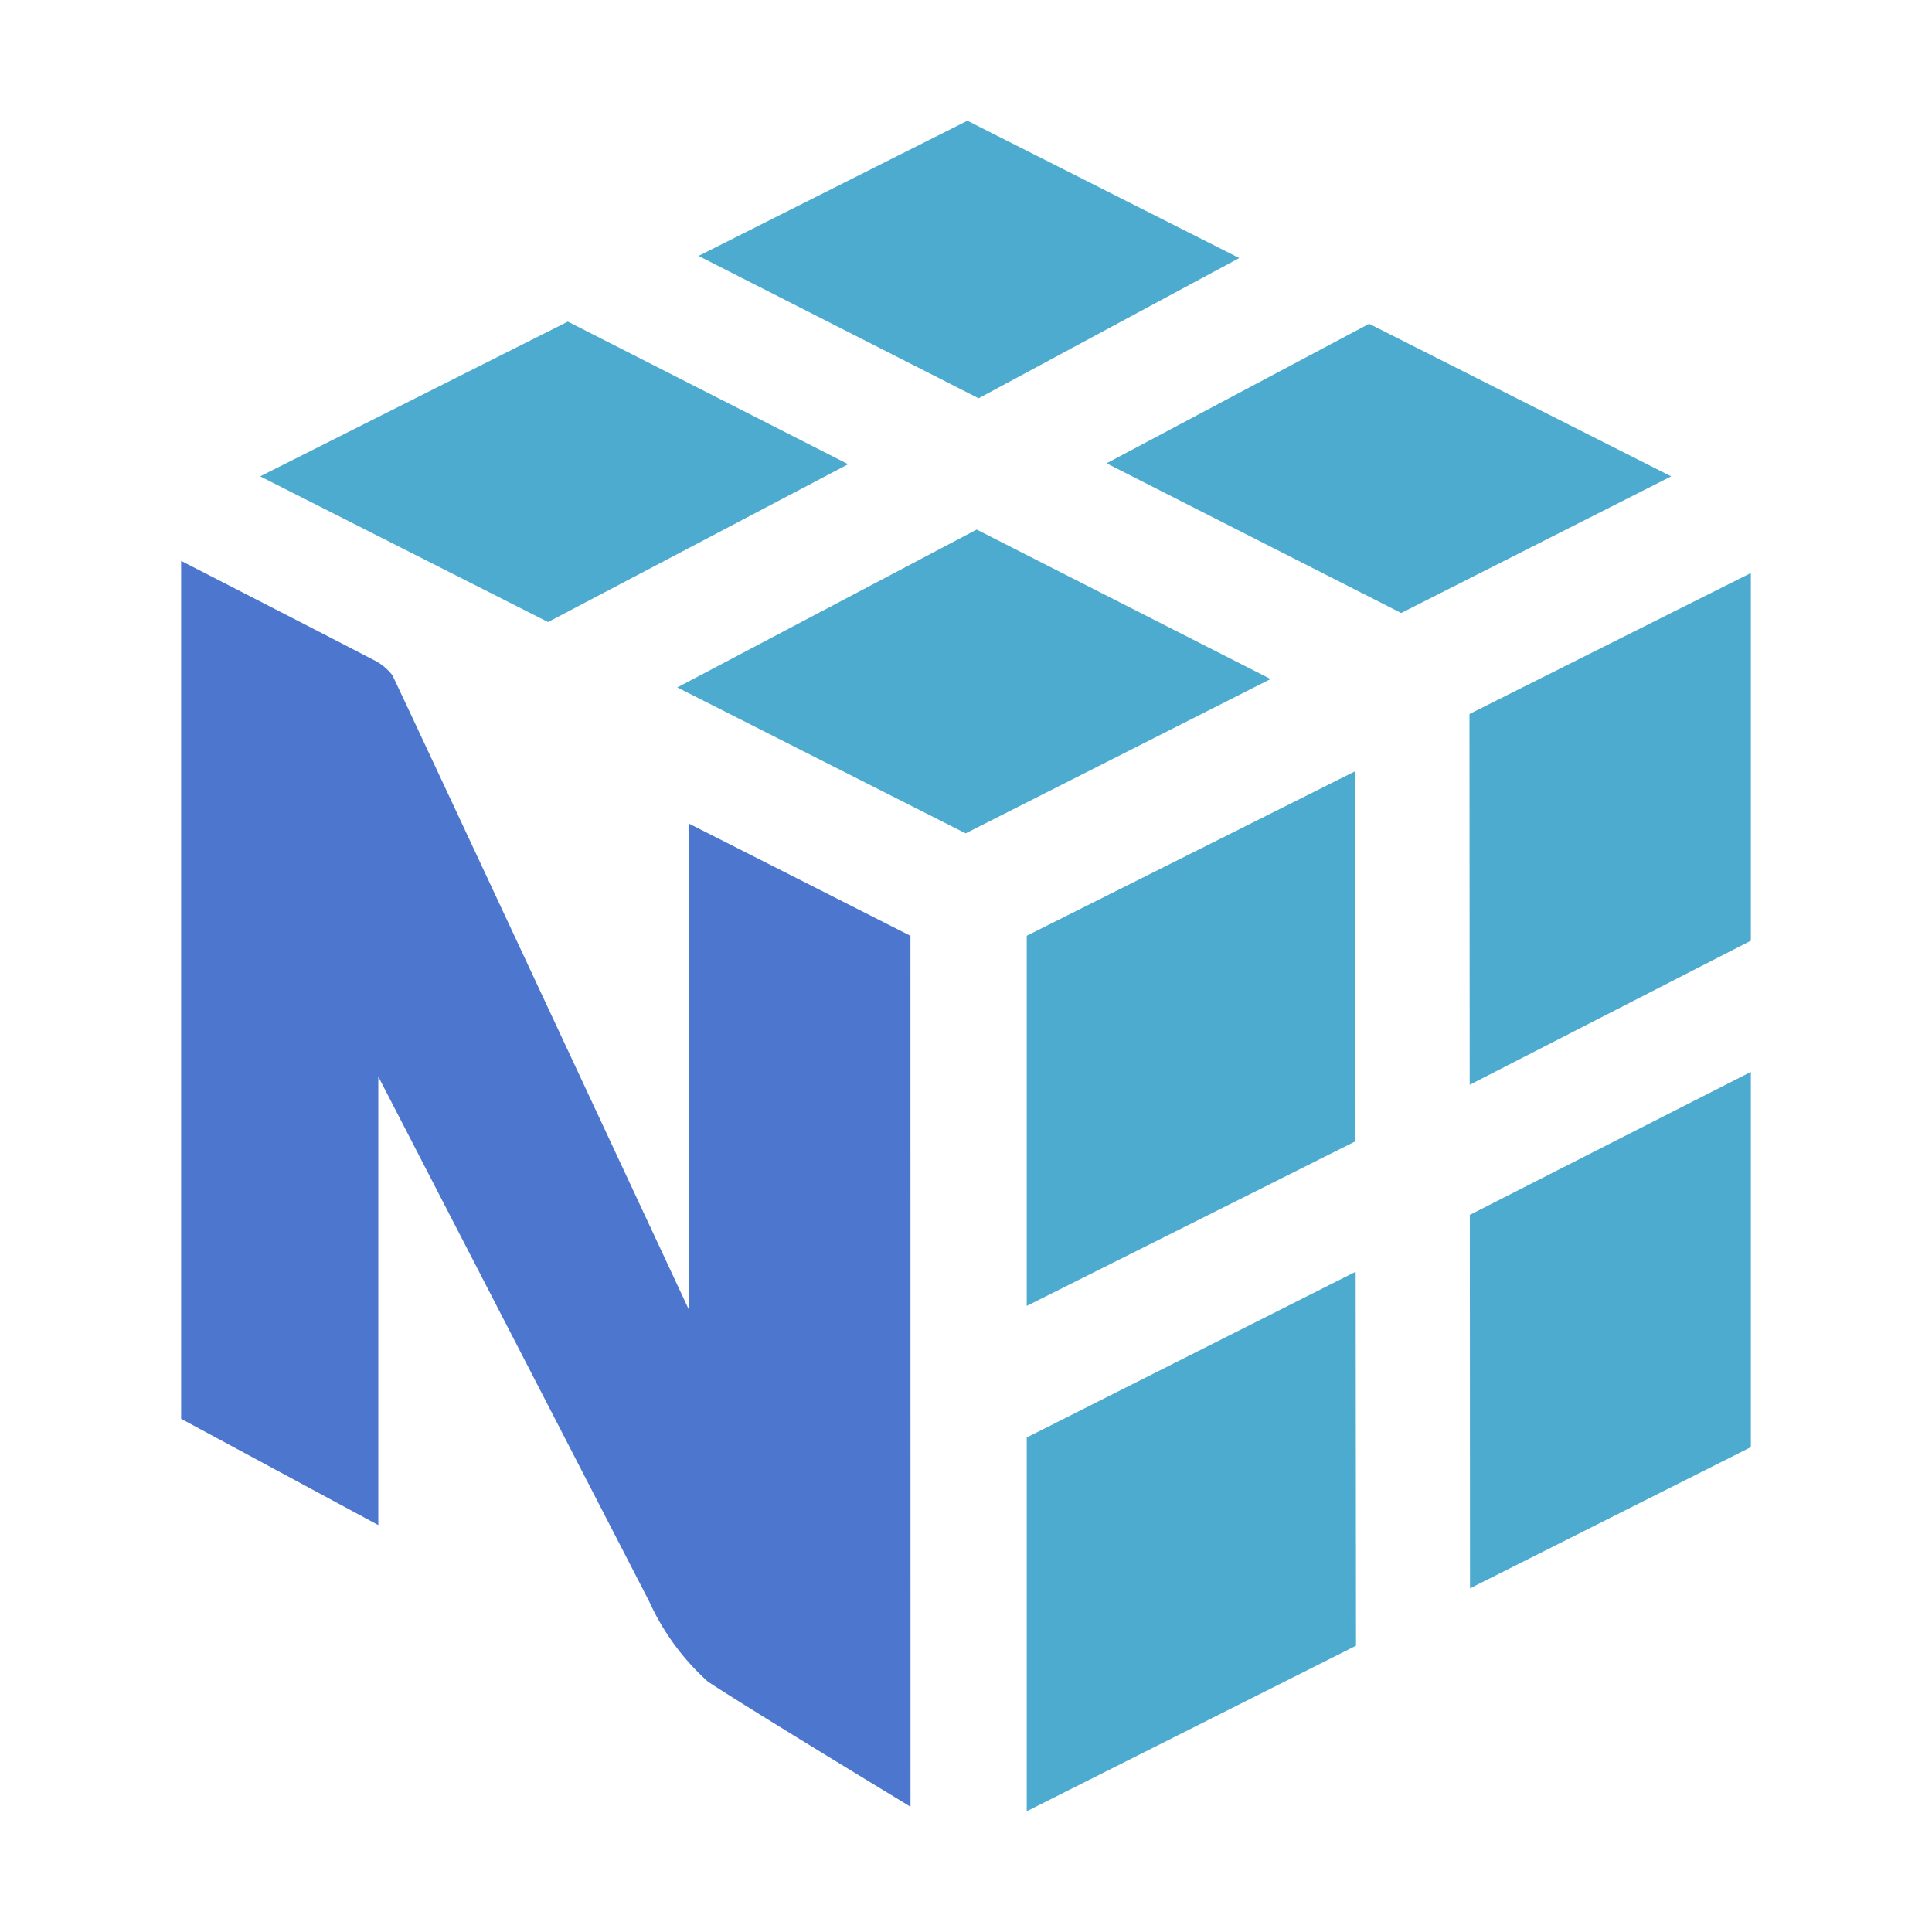
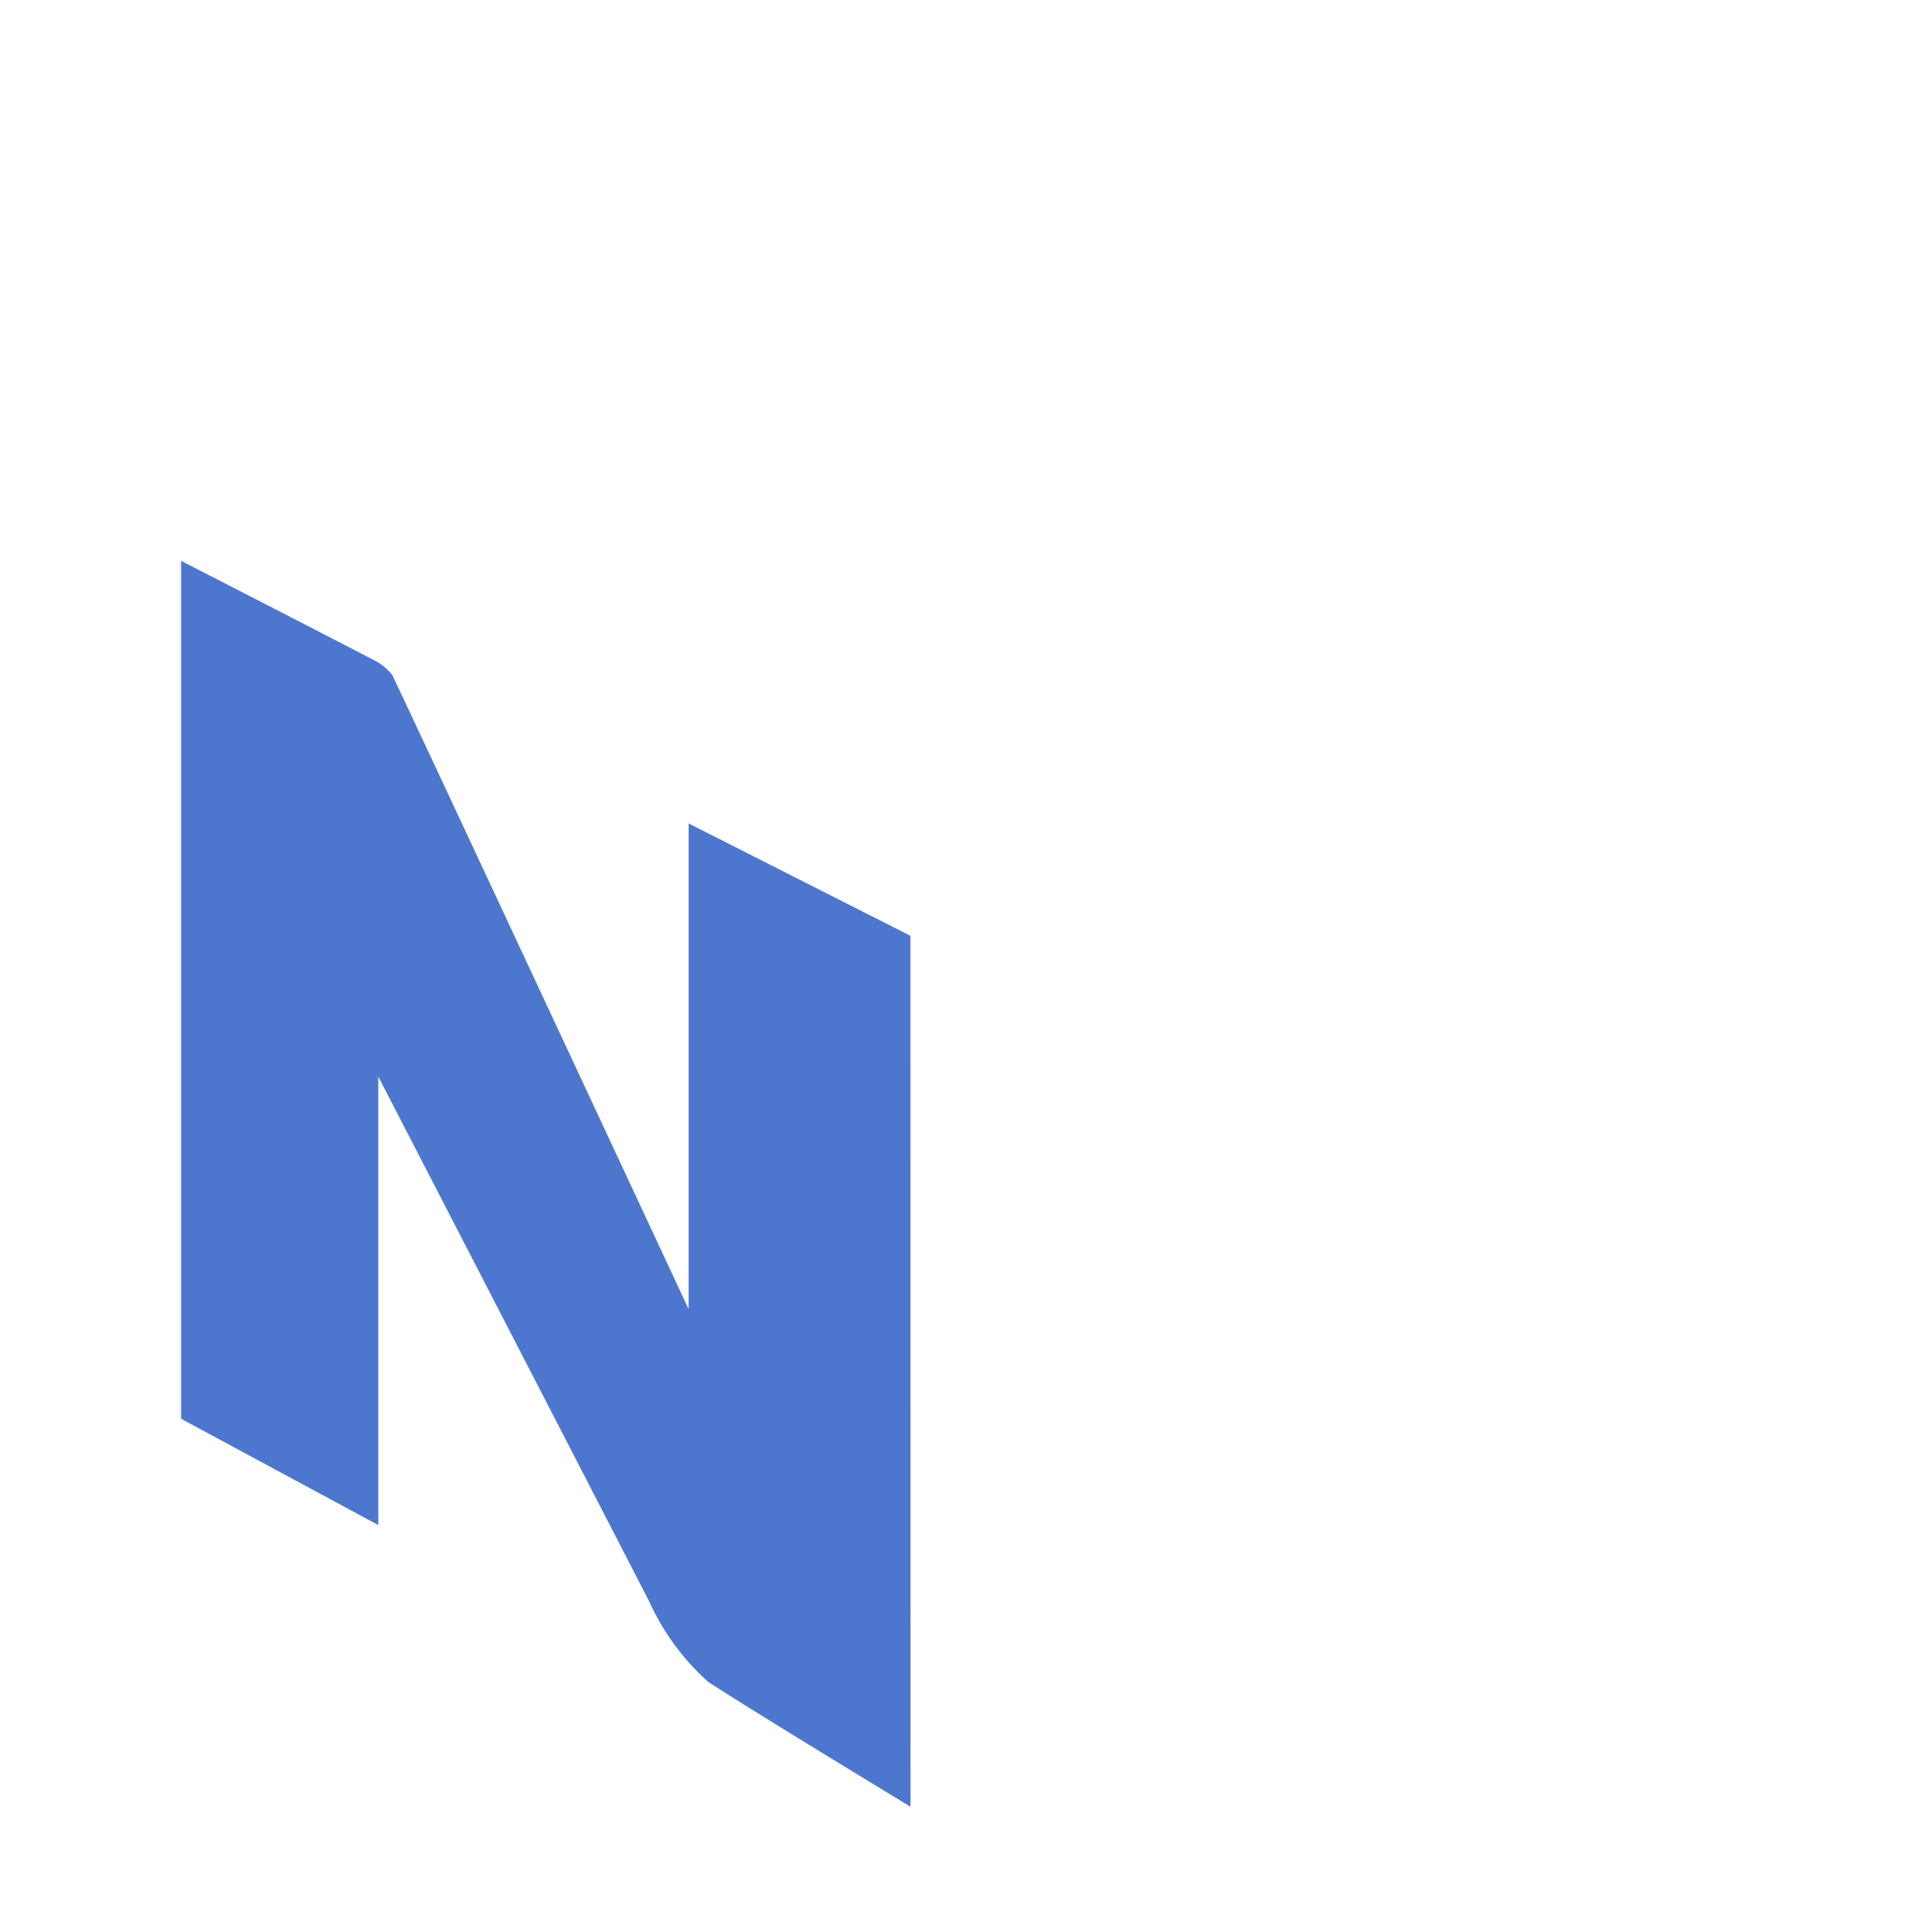
<svg xmlns="http://www.w3.org/2000/svg" width="32" height="32" fill="none">
-   <path fill="#4DABCF" d="M14.048 7.689 9.405 5.327 4.309 7.89l4.769 2.413 4.97-2.614Zm2.129 1.082 4.868 2.476-5.051 2.556-4.776-2.417 4.959-2.615Zm6.5-3.408L27.68 7.89l-4.472 2.263-4.88-2.479 4.35-2.311Zm-2.151-1.089L16.023 2 11.57 4.239l4.639 2.358 4.317-2.323Zm-3.52 19.535V30l5.454-2.742-.006-6.194-5.448 2.745Zm5.446-4.906-.006-6.129-5.44 2.725v6.131l5.446-2.727ZM29 17.754v6.215l-4.652 2.339-.003-6.186L29 17.754Zm0-2.173v-6.09l-4.661 2.335.004 6.141L29 15.581Z" />
  <path fill="#4D77CF" d="m15.08 15.5-3.674-1.861v8.045S6.913 12.05 6.5 11.185a.901.901 0 0 0-.331-.264C5.361 10.5 3 9.29 3 9.29V23.5l3.266 1.76v-7.428s4.445 8.607 4.49 8.7c.229.502.558.951.968 1.32.635.423 3.357 2.073 3.357 2.073L15.08 15.5Z" />
</svg>